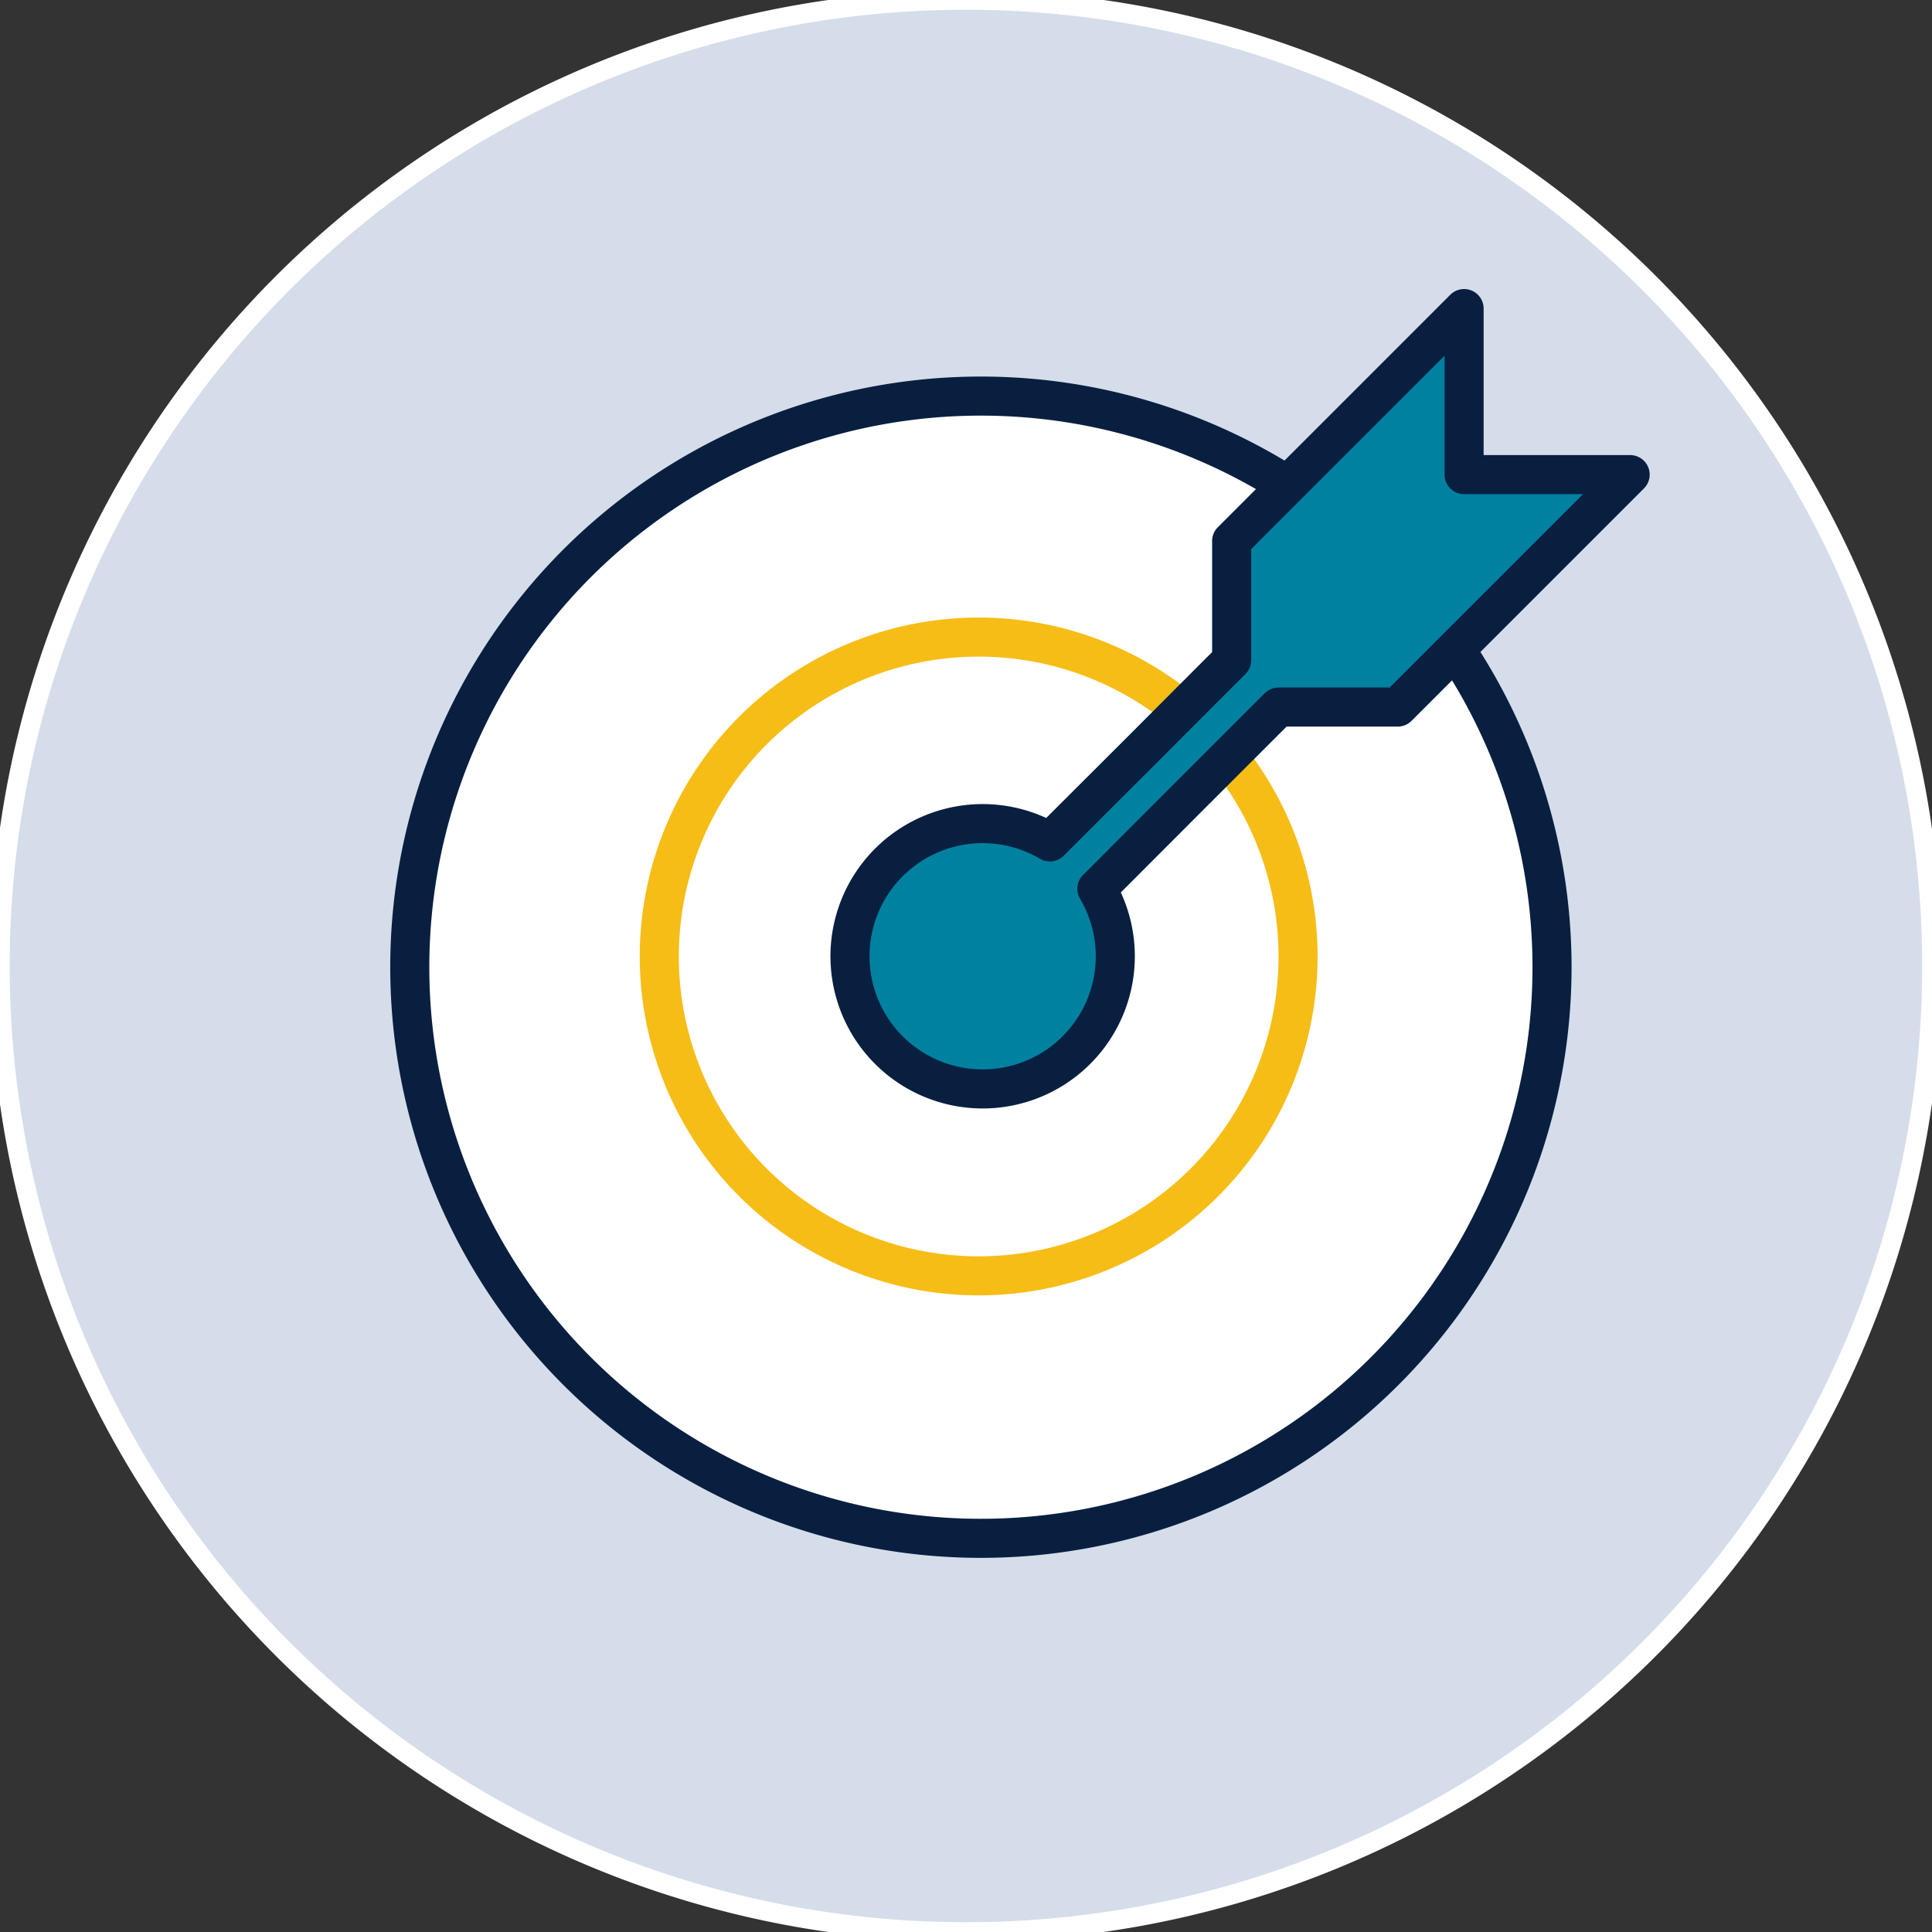
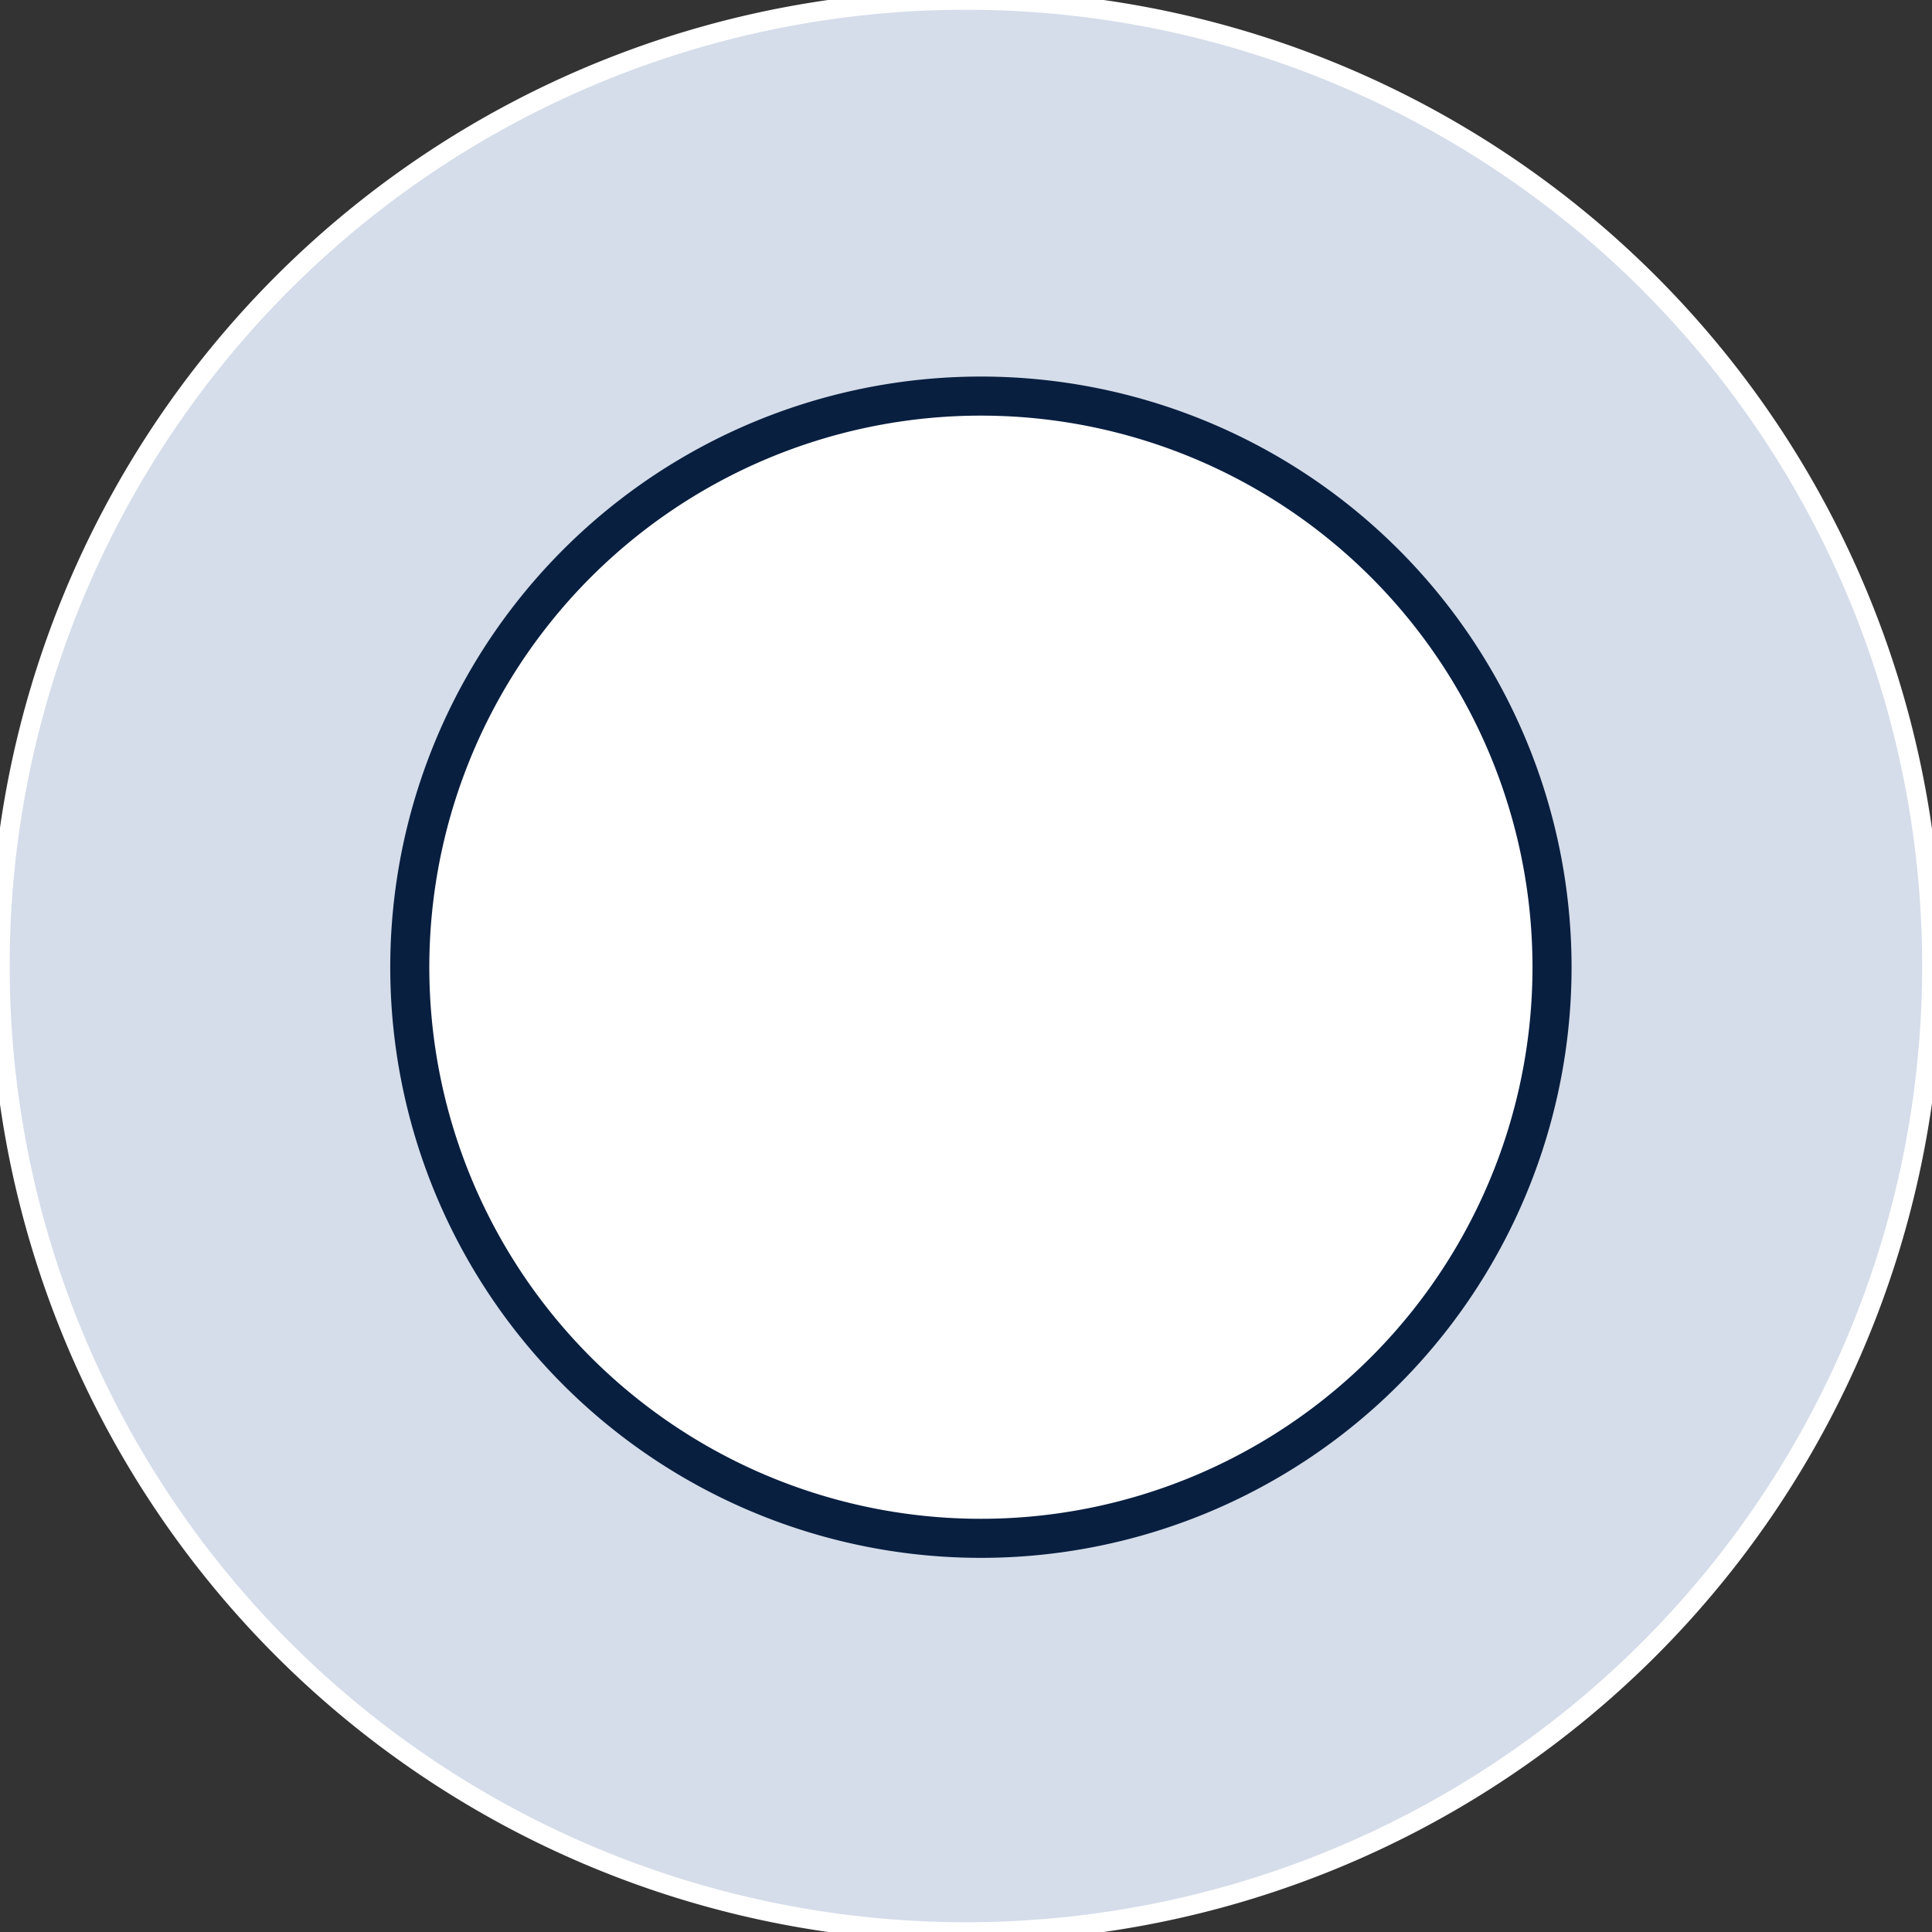
<svg xmlns="http://www.w3.org/2000/svg" width="98.904" height="98.904" viewBox="0 0 98.904 98.904">
  <rect x="0" y="0" width="98.904" height="98.904" fill="#333333" stroke="none" />
  <defs>
    <clipPath id="clip-path">
      <rect id="Rectangle_3731" data-name="Rectangle 3731" width="98.904" height="98.904" transform="translate(0 0)" fill="none" />
    </clipPath>
  </defs>
  <g id="Group_18240" data-name="Group 18240" transform="translate(-2.919 -3.934)">
    <g id="Group_18386" data-name="Group 18386" transform="translate(2.919 3.934)">
      <g id="Group_18385" data-name="Group 18385" clip-path="url(#clip-path)">
        <path id="Path_96605" data-name="Path 96605" d="M98.9,49.452A49.452,49.452,0,1,1,49.452,0,49.451,49.451,0,0,1,98.9,49.452" fill="#d5ddea" stroke="#fff" stroke-width="1" />
        <path id="Path_96606" data-name="Path 96606" d="M79.452,49.513A29.237,29.237,0,1,1,50.216,20.277,29.236,29.236,0,0,1,79.452,49.513Z" fill="#fff" stroke="#091f40" stroke-miterlimit="10" stroke-width="2" />
-         <path id="Path_96607" data-name="Path 96607" d="M66.451,48.965A16.35,16.35,0,1,1,50.1,32.614,16.351,16.351,0,0,1,66.451,48.965Z" fill="none" stroke="#f6bd17" stroke-miterlimit="10" stroke-width="2" />
-         <path id="Path_96609" data-name="Path 96609" d="M53.746,43.1h0a6.791,6.791,0,1,0,2.405,2.4l4.876-4.883,3.633-3.633.791-.787h6.1l11.9-11.9h-8.5v-8.5l-11.9,11.9v6.1l-.788.787-3.633,3.64Z" fill="#0081a0" stroke="#091f40" stroke-linecap="round" stroke-linejoin="round" stroke-width="2" />
      </g>
    </g>
  </g>
</svg>